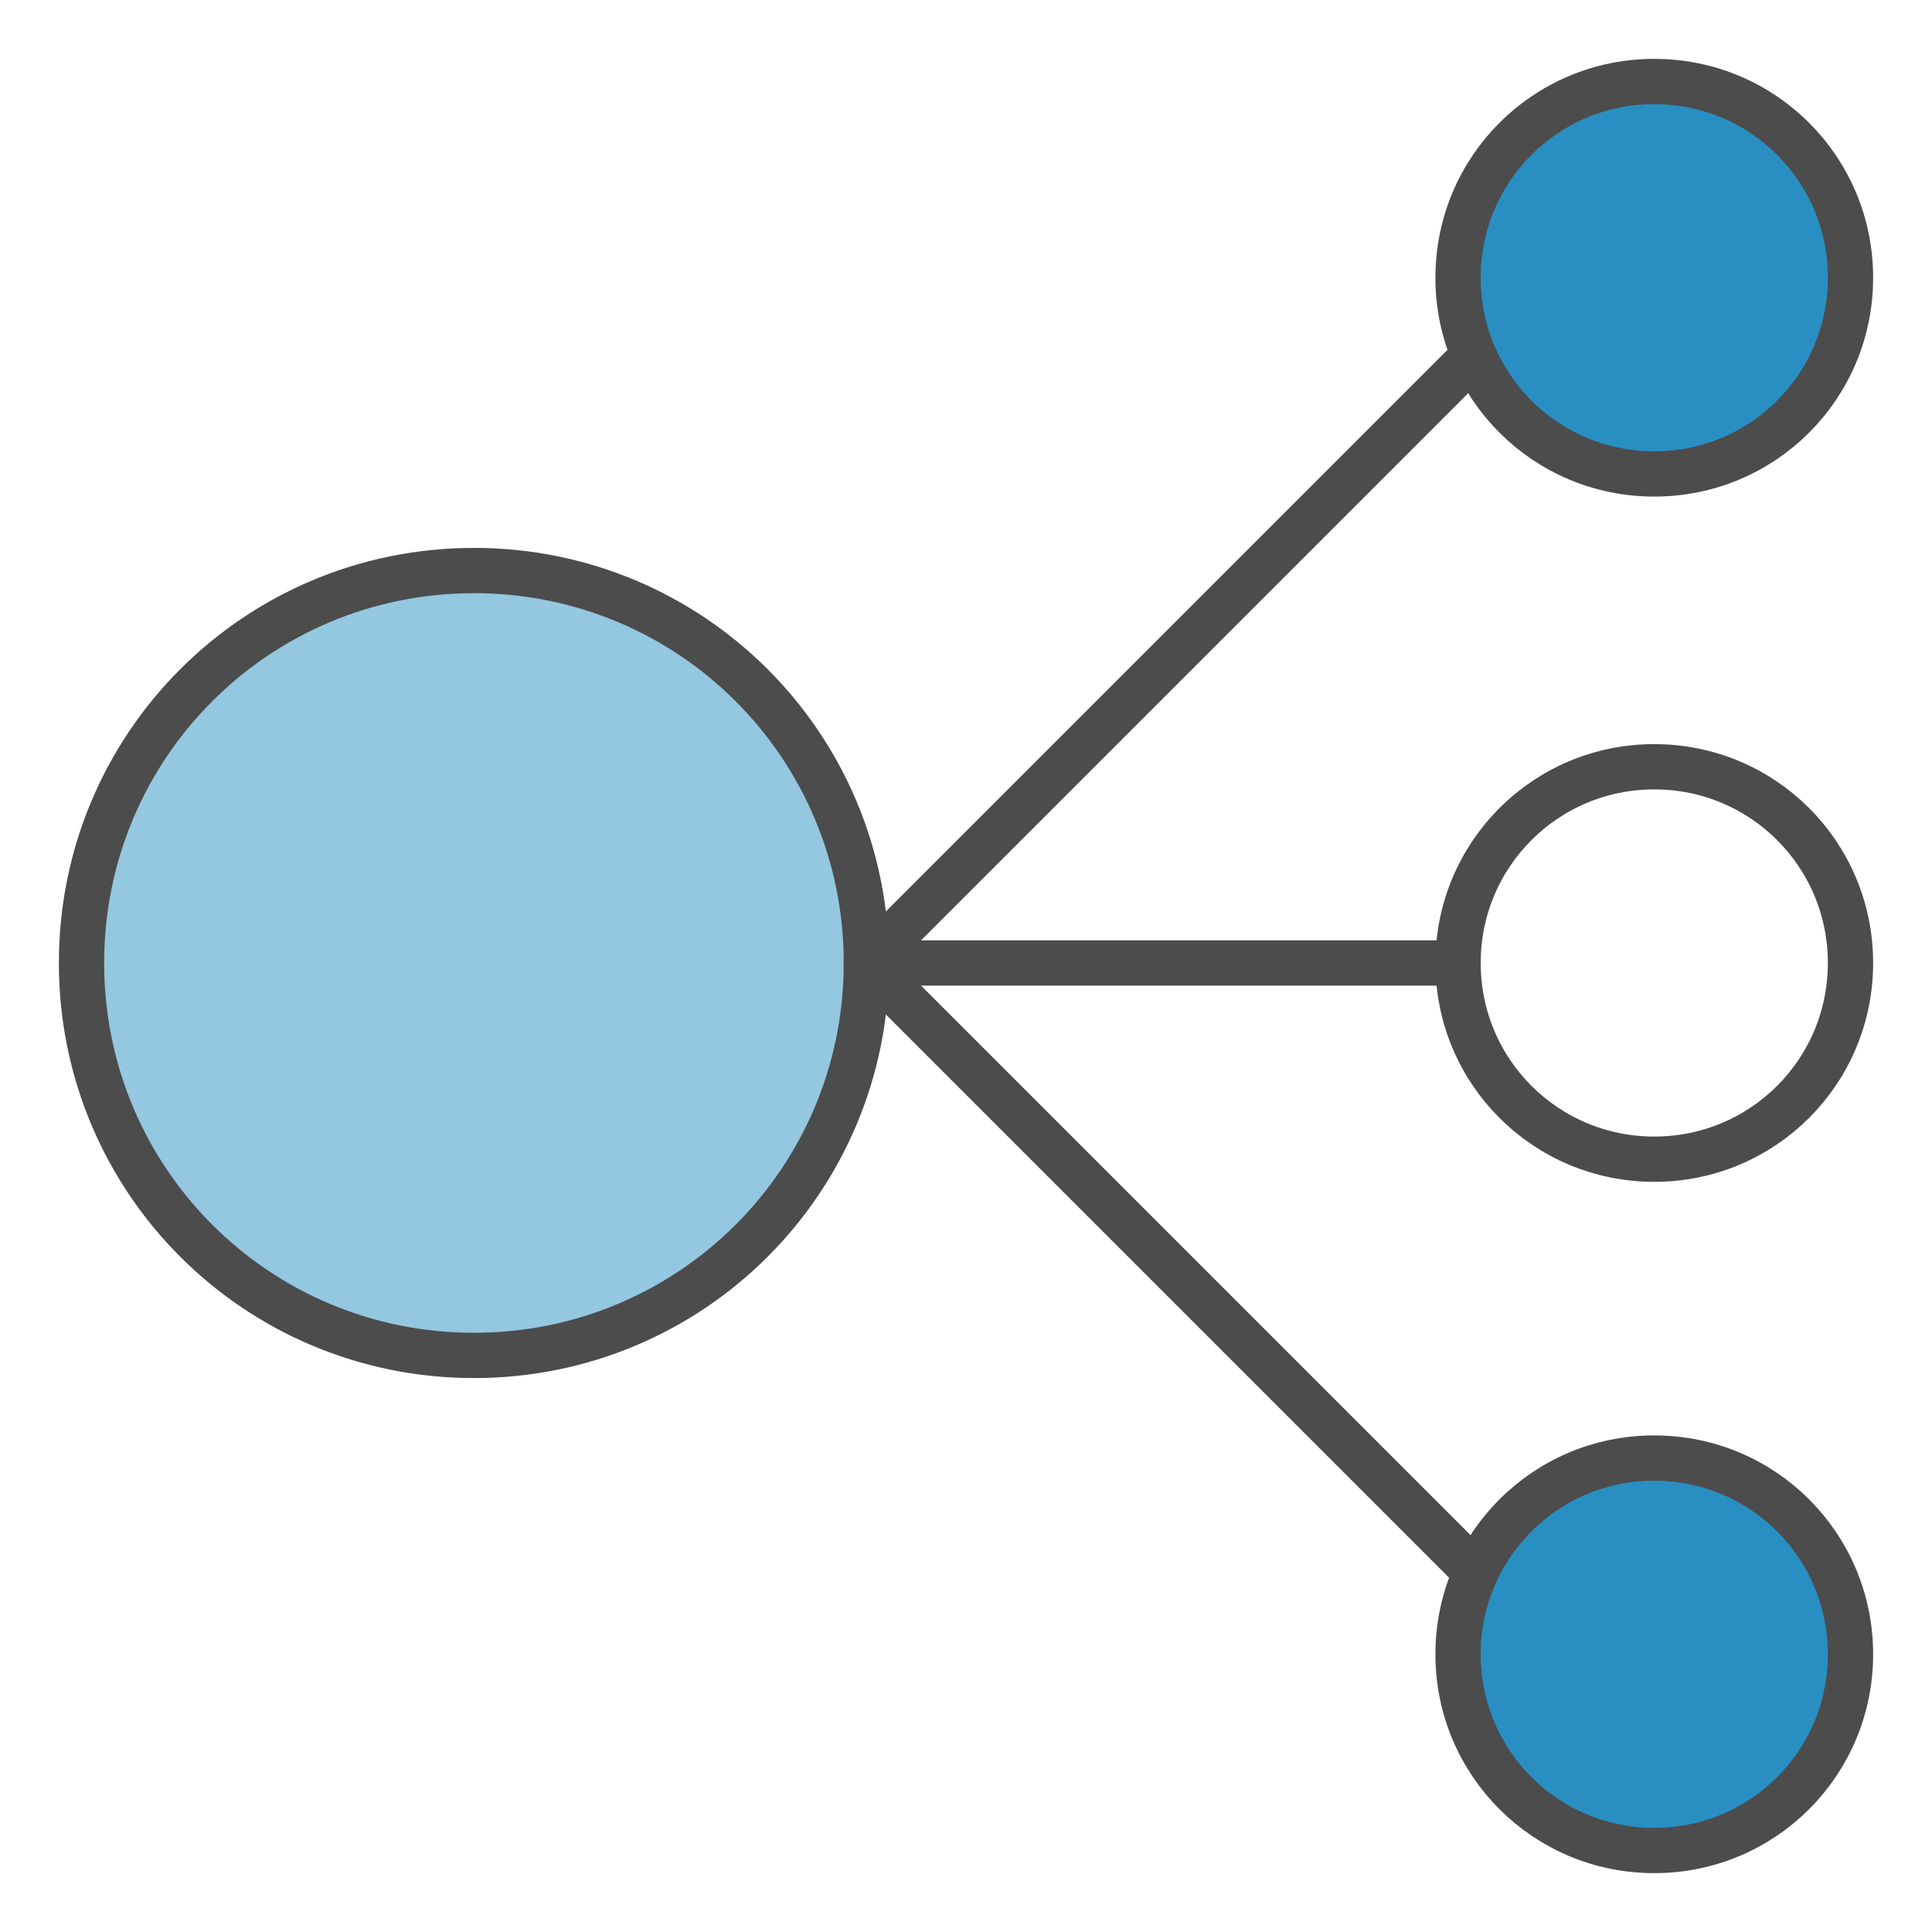
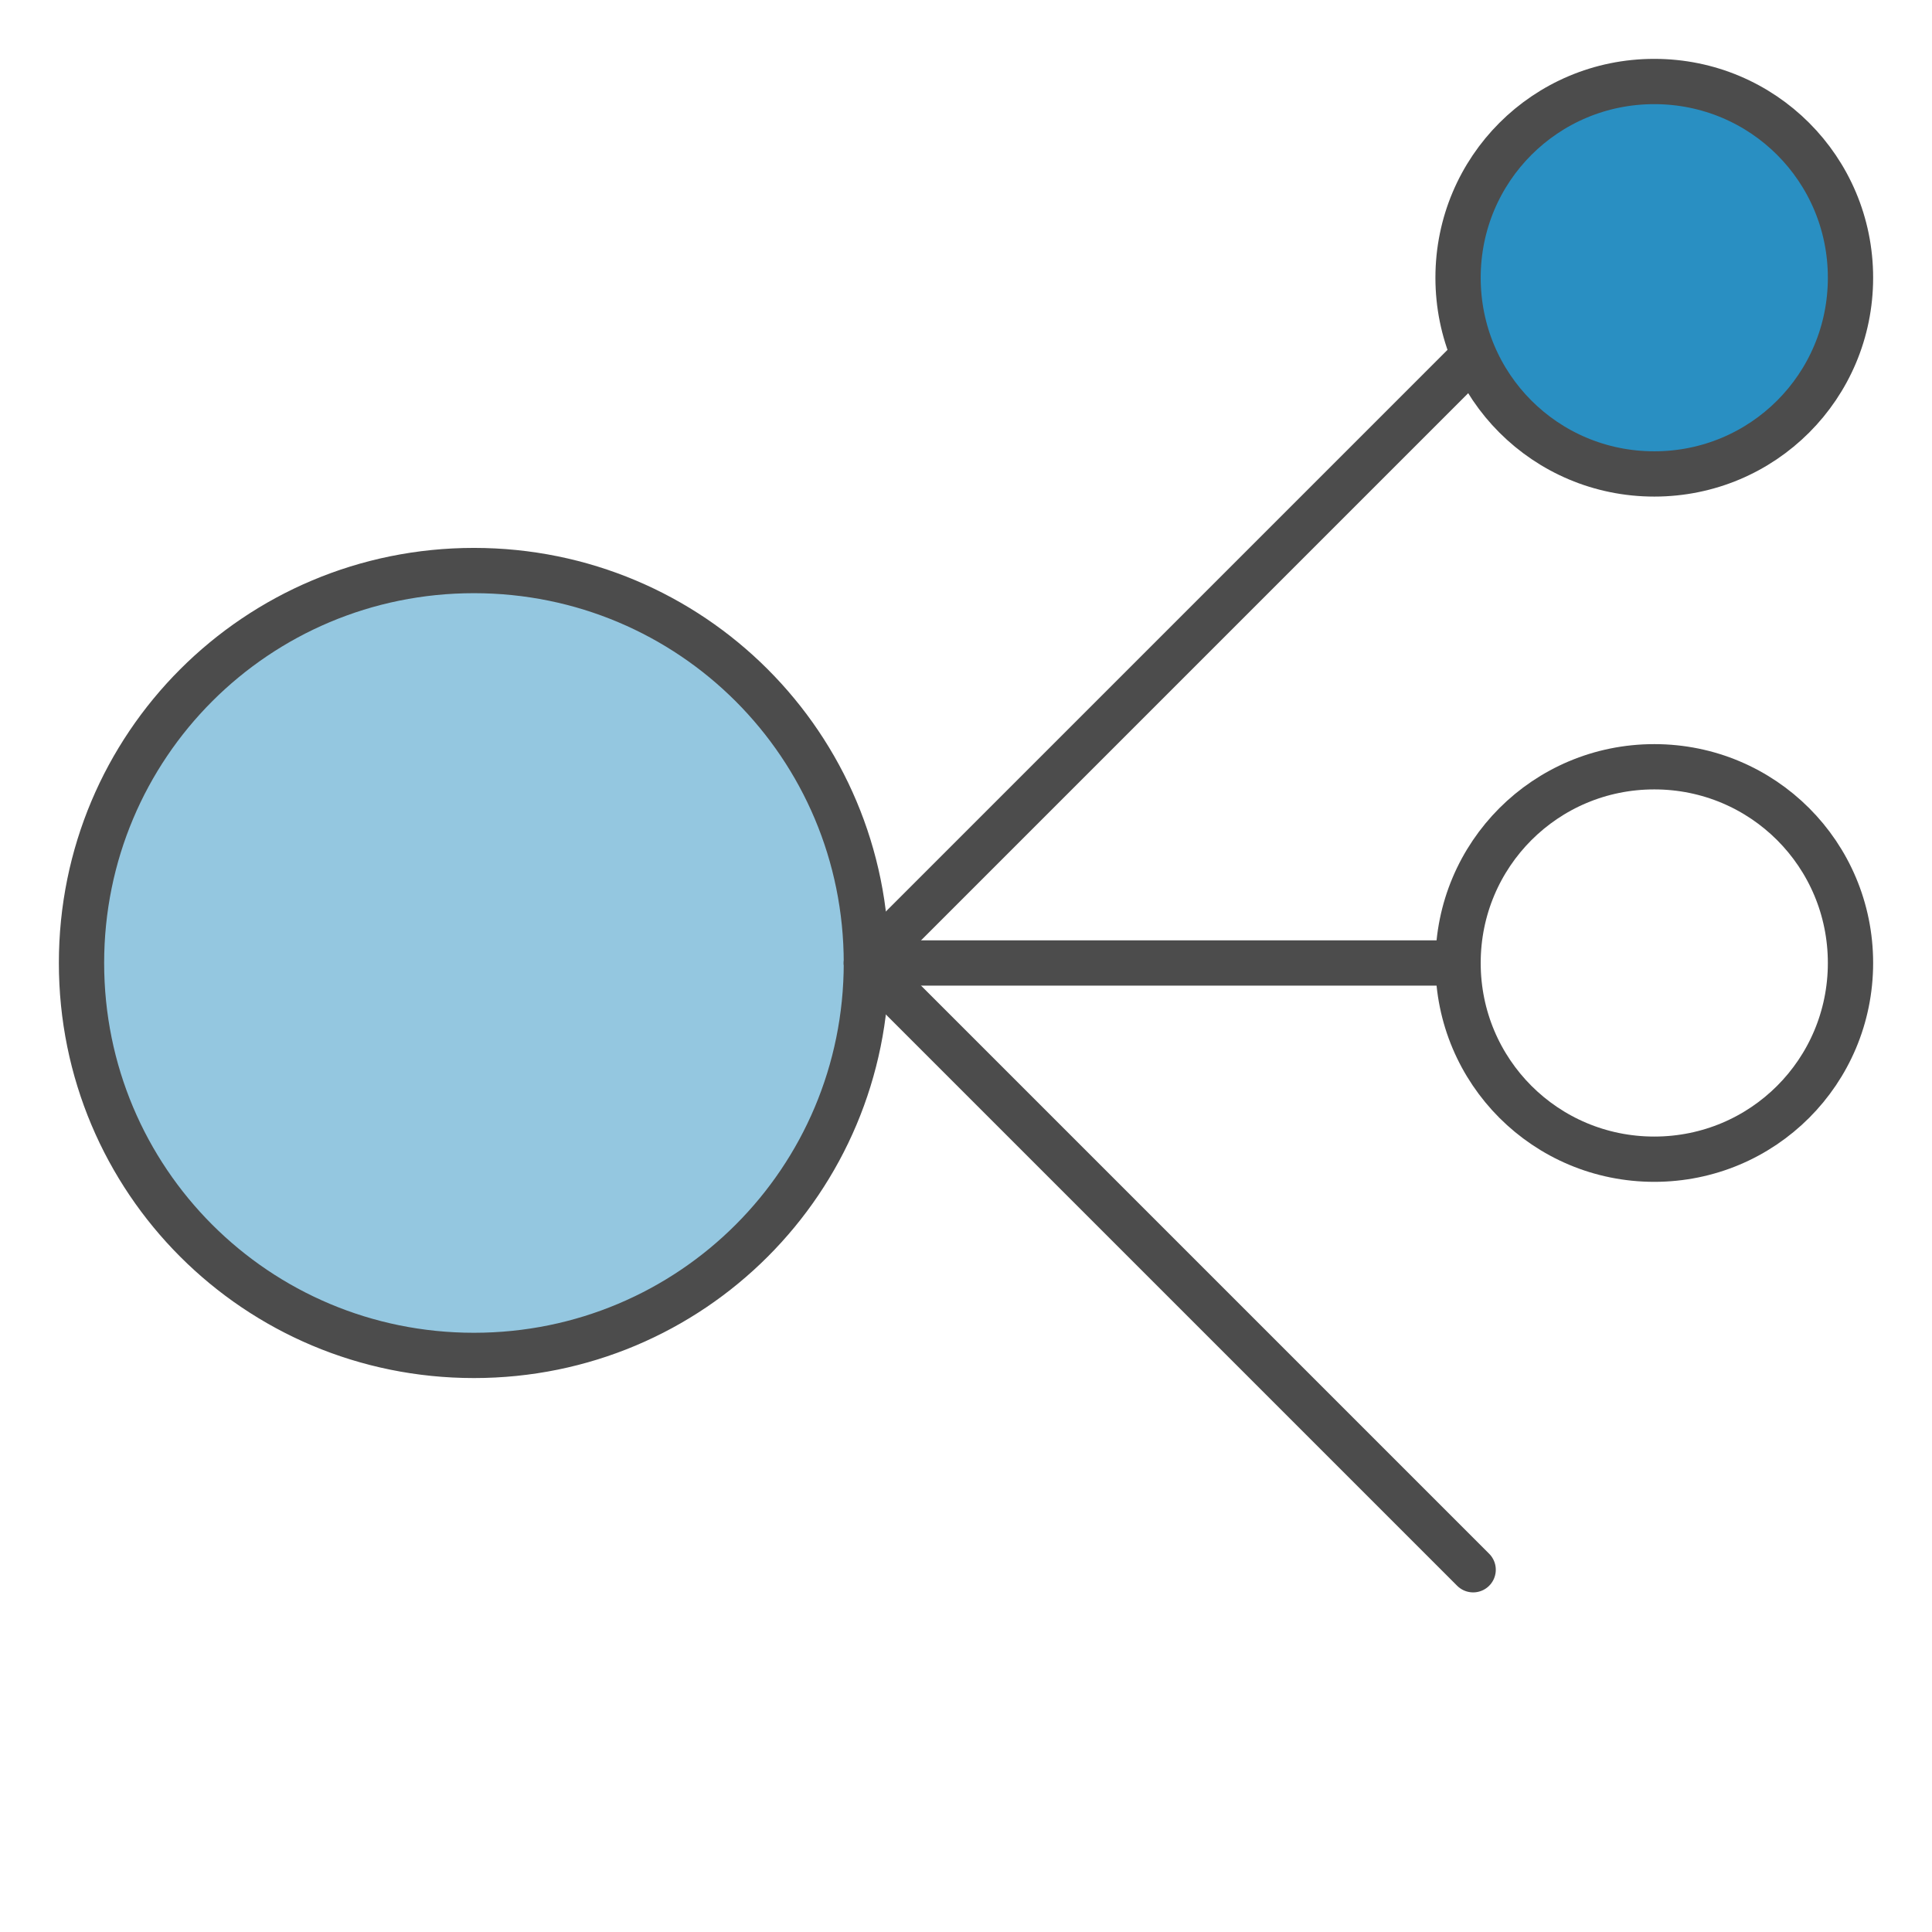
<svg xmlns="http://www.w3.org/2000/svg" id="Layer_4" data-name="Layer 4" version="1.1" viewBox="0 0 64 64">
-   <path d="M15.7,44.9c7.2,0,13-5.8,13-13s-5.8-13-13-13S2.7,24.7,2.7,31.9s5.8,13,13,13Z" style="fill: #94c7e0; stroke: #4c4c4c; stroke-linecap: round; stroke-linejoin: round; stroke-width: 1.5px;" />
+   <path d="M15.7,44.9c7.2,0,13-5.8,13-13s-5.8-13-13-13S2.7,24.7,2.7,31.9s5.8,13,13,13" style="fill: #94c7e0; stroke: #4c4c4c; stroke-linecap: round; stroke-linejoin: round; stroke-width: 1.5px;" />
  <path d="M48.8,11.8l-20.1,20.1,20.1,20.1" style="fill: none; stroke: #4c4c4c; stroke-linecap: round; stroke-linejoin: round; stroke-width: 1.5px;" />
  <path d="M28.7,31.9h19.5" style="fill: none; stroke: #4c4c4c; stroke-linecap: round; stroke-linejoin: round; stroke-width: 1.5px;" />
  <path d="M54.8,38.4c3.6,0,6.5-2.9,6.5-6.5s-2.9-6.5-6.5-6.5-6.5,2.9-6.5,6.5,2.9,6.5,6.5,6.5Z" style="fill: none; stroke: #4c4c4c; stroke-linecap: round; stroke-linejoin: round; stroke-width: 1.5px;" />
  <path d="M54.8,15.7c3.6,0,6.5-2.9,6.5-6.5s-2.9-6.5-6.5-6.5-6.5,2.9-6.5,6.5,2.9,6.5,6.5,6.5Z" style="fill: #298fc2; stroke: #4c4c4c; stroke-linecap: round; stroke-linejoin: round; stroke-width: 1.5px;" />
-   <path d="M54.8,61.3c3.6,0,6.5-2.9,6.5-6.5s-2.9-6.5-6.5-6.5-6.5,2.9-6.5,6.5,2.9,6.5,6.5,6.5Z" style="fill: #298fc2; stroke: #4c4c4c; stroke-linecap: round; stroke-linejoin: round; stroke-width: 1.5px;" />
</svg>